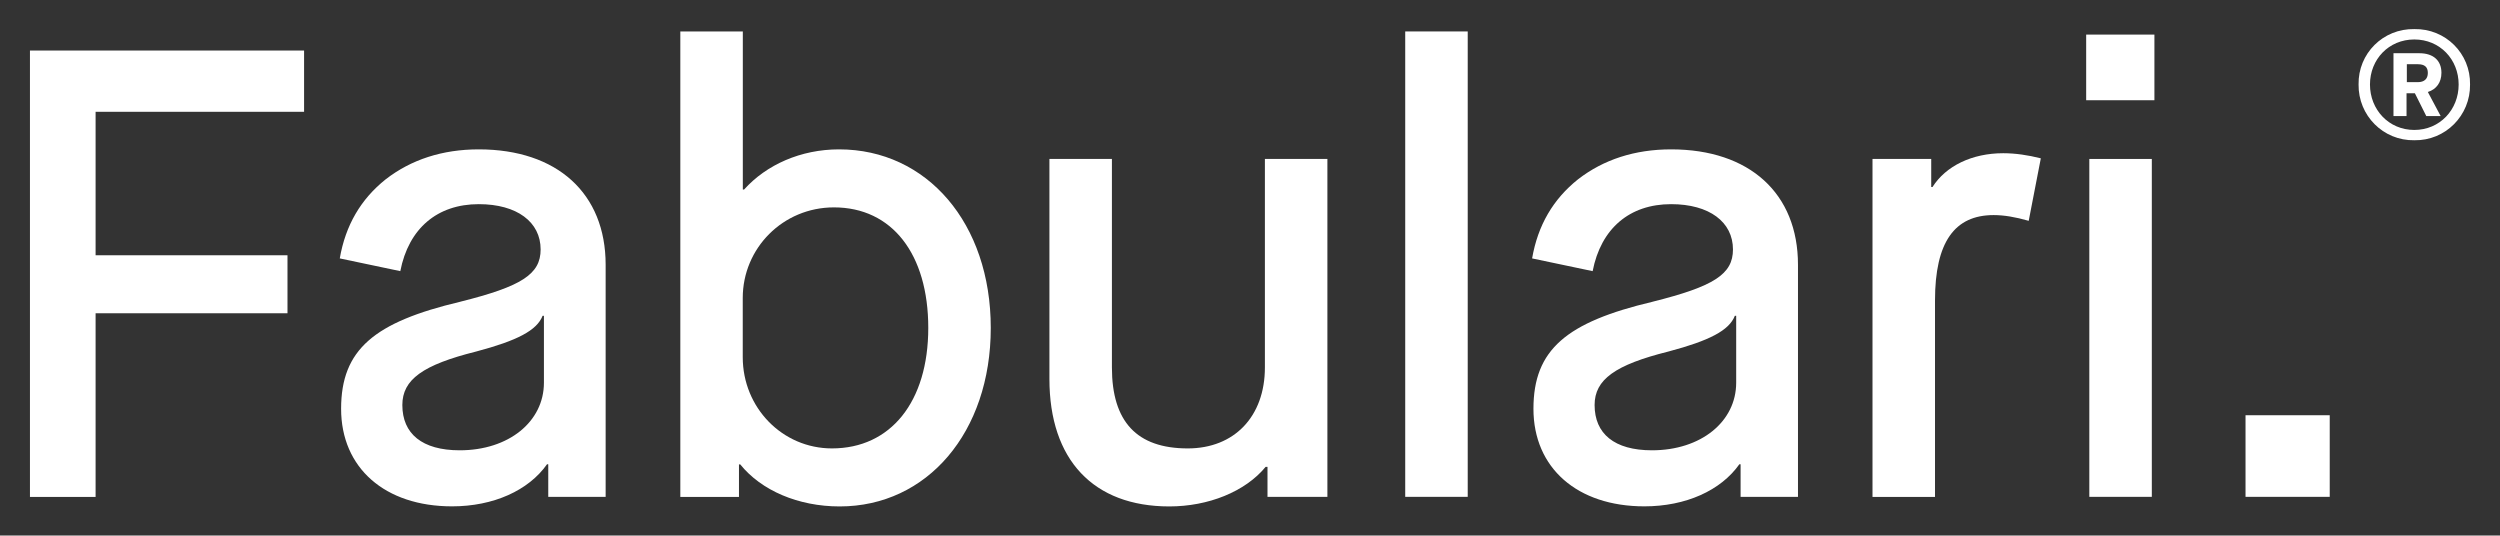
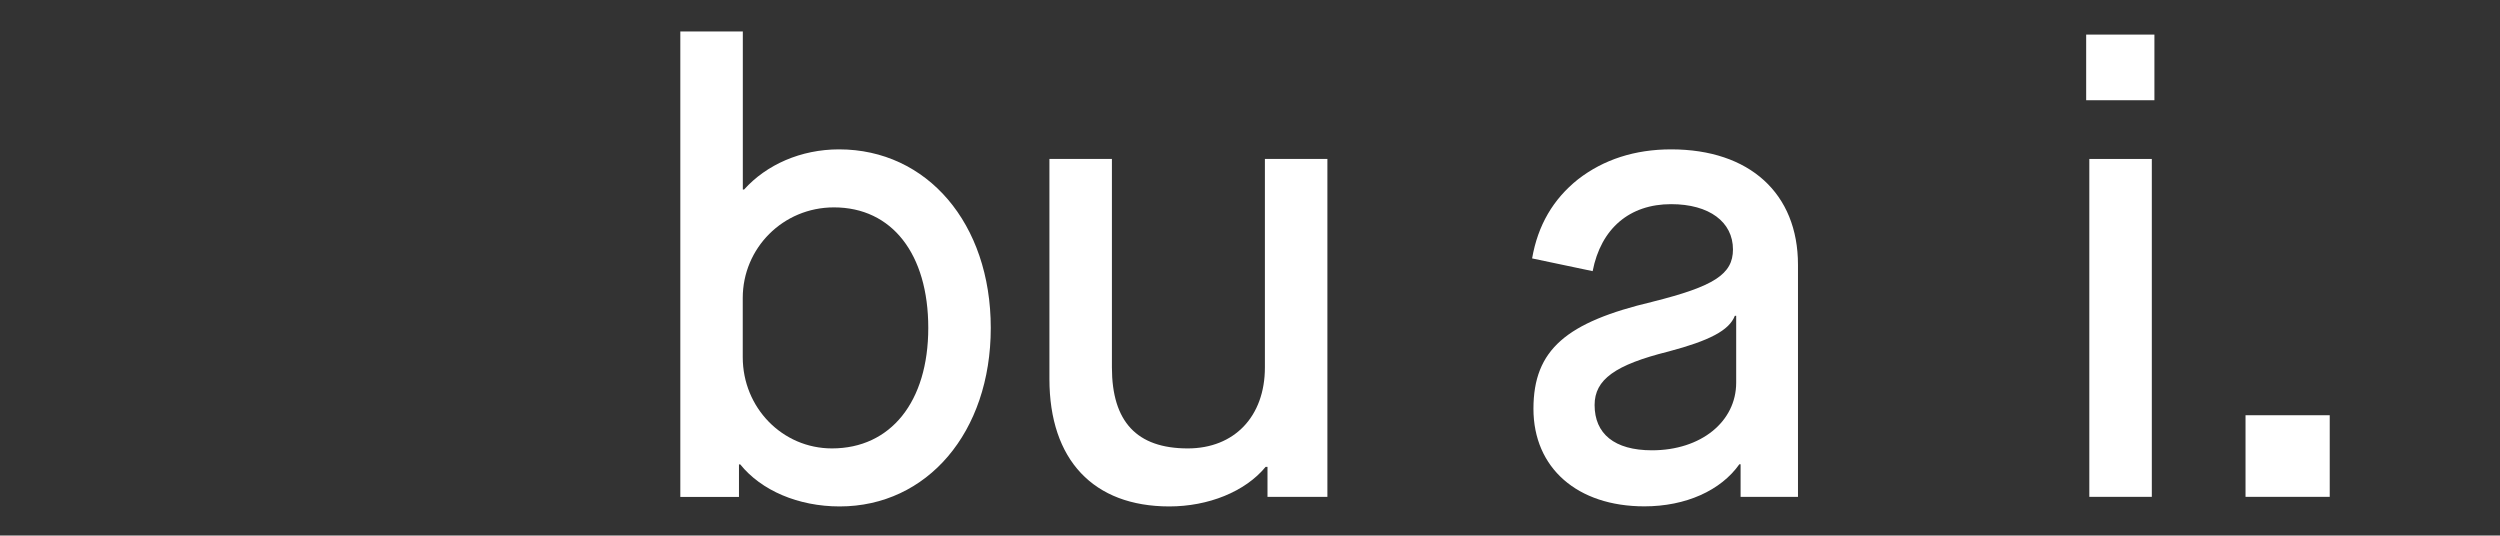
<svg xmlns="http://www.w3.org/2000/svg" id="Capa_1" data-name="Capa 1" version="1.1" viewBox="0 0 318.01 68.12">
  <rect x="0" y="0" width="318.01" height="68.12" fill="#333333" stroke="none" />
  <defs>
    <style>
      .cls-1 {
        fill: #fff;
        stroke-width: 0px;
      }
    </style>
  </defs>
  <g>
-     <path class="cls-1" d="M3.81,6.43h34.87v7.79H12.16v18.25h24.41v7.38H12.16v23.36H3.81V6.43Z" />
-     <path class="cls-1" d="M58.55,38.38c7.79-1.95,10.22-3.49,10.22-6.65,0-3.49-3-5.76-7.87-5.76-5.27,0-8.92,3.08-9.98,8.52l-7.7-1.62c.73-4.22,2.68-7.54,5.84-10.06,3.24-2.51,7.22-3.81,11.84-3.81,9.98,0,16.14,5.6,16.14,14.68v29.52h-7.3v-4.14h-.16c-2.35,3.33-6.81,5.35-12.08,5.35-8.52,0-14.11-4.87-14.11-12.41s4.22-11.03,15.17-13.62ZM69.18,40.17h-.16c-.73,1.87-3.24,3.16-8.43,4.54-6.81,1.7-9.41,3.57-9.41,6.81,0,3.65,2.51,5.76,7.3,5.76,6.24,0,10.71-3.65,10.71-8.6v-8.52Z" />
    <path class="cls-1" d="M94,59.07v4.14h-7.46V4h7.95v20.11h.16c2.84-3.16,7.22-5.11,12.08-5.11,11.19,0,19.3,9.41,19.3,22.71s-8.11,22.71-19.22,22.71c-5.27,0-9.98-2.03-12.65-5.35h-.16ZM106.08,26.38c-6.49,0-11.6,5.19-11.6,11.52v7.54c0,6.41,5.03,11.6,11.35,11.6,7.46,0,12.25-5.92,12.25-15.33s-4.62-15.33-12-15.33Z" />
    <path class="cls-1" d="M133.49,20.22h7.95v26.52c0,6.89,3.16,10.3,9.65,10.3,5.92,0,9.81-4.06,9.81-10.3v-26.52h7.95v42.98h-7.62v-3.81h-.24c-2.6,3.16-7.3,5.03-12.25,5.03-9.65,0-15.25-5.92-15.25-16.22v-27.98Z" />
-     <path class="cls-1" d="M178.75,4h7.95v59.2h-7.95V4Z" />
    <path class="cls-1" d="M210.22,38.38c7.79-1.95,10.22-3.49,10.22-6.65,0-3.49-3-5.76-7.87-5.76-5.27,0-8.92,3.08-9.98,8.52l-7.7-1.62c.73-4.22,2.68-7.54,5.84-10.06,3.24-2.51,7.22-3.81,11.84-3.81,9.98,0,16.14,5.6,16.14,14.68v29.52h-7.3v-4.14h-.16c-2.35,3.33-6.81,5.35-12.08,5.35-8.52,0-14.11-4.87-14.11-12.41s4.22-11.03,15.17-13.62ZM220.84,40.17h-.16c-.73,1.87-3.24,3.16-8.43,4.54-6.81,1.7-9.41,3.57-9.41,6.81,0,3.65,2.51,5.76,7.3,5.76,6.24,0,10.71-3.65,10.71-8.6v-8.52Z" />
-     <path class="cls-1" d="M238.2,20.22h7.46v3.57h.16c1.7-2.68,5.03-4.3,9-4.3,1.54,0,3.16.24,4.78.65l-1.54,7.95c-1.7-.49-3.16-.73-4.46-.73-4.95,0-7.46,3.41-7.46,10.87v24.98h-7.95V20.22Z" />
    <path class="cls-1" d="M265.37,4.4h8.68v8.35h-8.68V4.4ZM265.77,20.22h7.95v42.98h-7.95V20.22Z" />
    <path class="cls-1" d="M285.64,52.82h10.71v10.38h-10.71v-10.38Z" />
  </g>
-   <path class="cls-1" d="M307.11,17.84c-3.96.07-7.14-3.15-7.09-7.09-.07-3.94,3.11-7.12,7.09-7.05,3.98-.07,7.16,3.11,7.09,7.05.05,3.94-3.13,7.16-7.09,7.09ZM307.11,5.02c-3.25,0-5.64,2.53-5.64,5.73s2.39,5.78,5.64,5.78,5.64-2.58,5.64-5.78-2.39-5.73-5.64-5.73ZM310.47,14.76h-1.84l-1.45-2.9h-1.06v2.9h-1.66v-7.99h3.29c1.77,0,2.81.92,2.81,2.49,0,1.2-.62,2.1-1.73,2.44l1.63,3.06ZM306.16,10.45h1.4c.81,0,1.27-.41,1.27-1.17s-.41-1.11-1.27-1.11h-1.4v2.28Z" />
</svg>